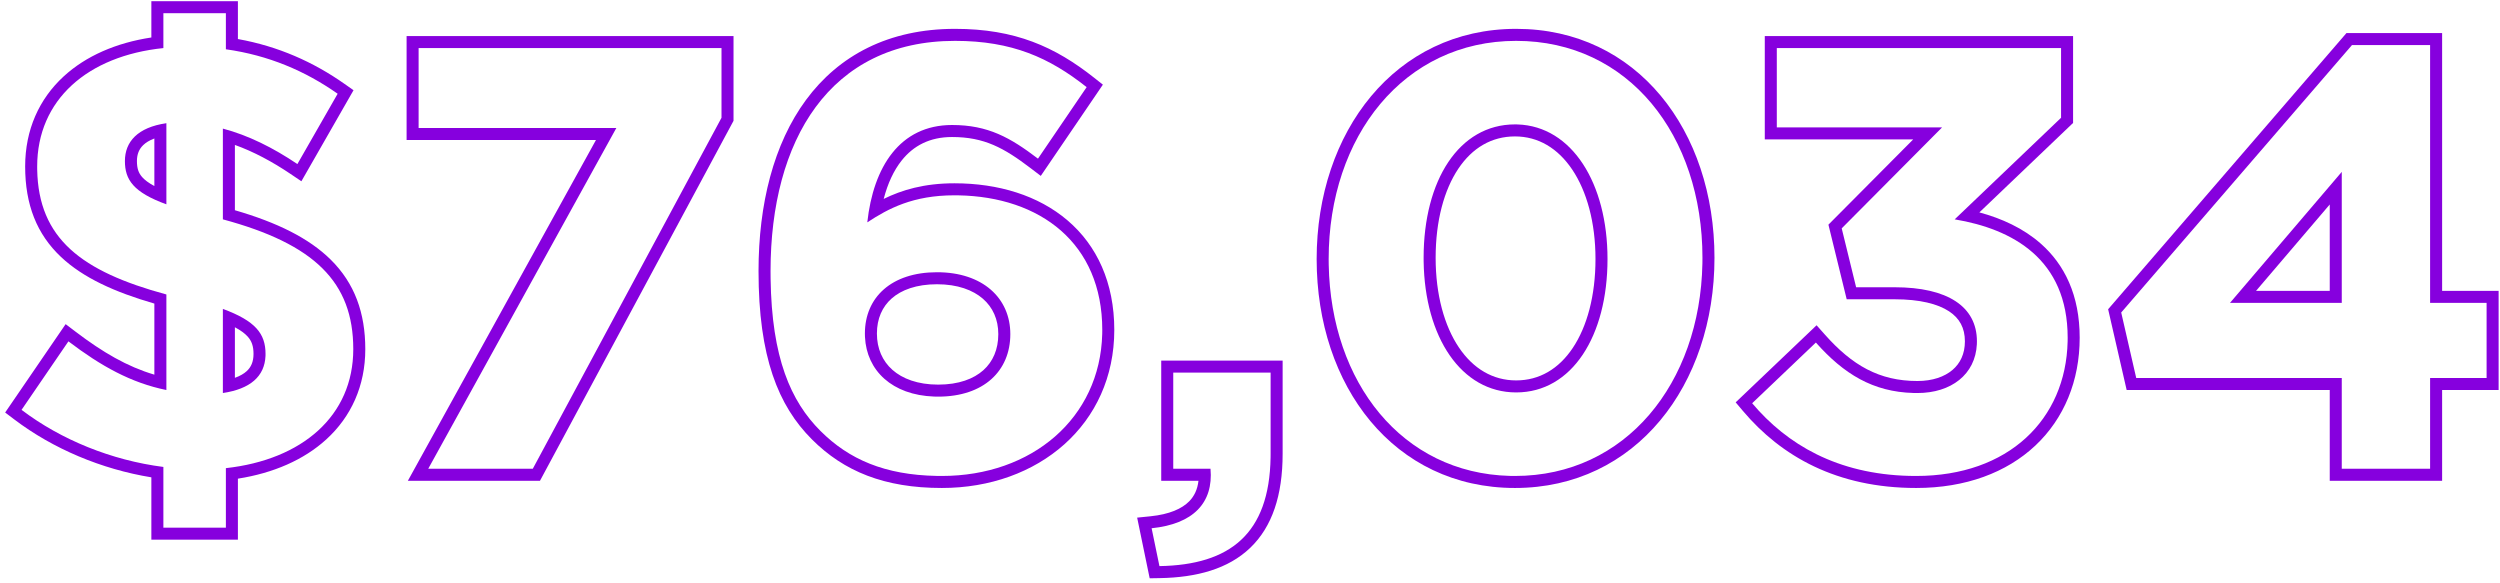
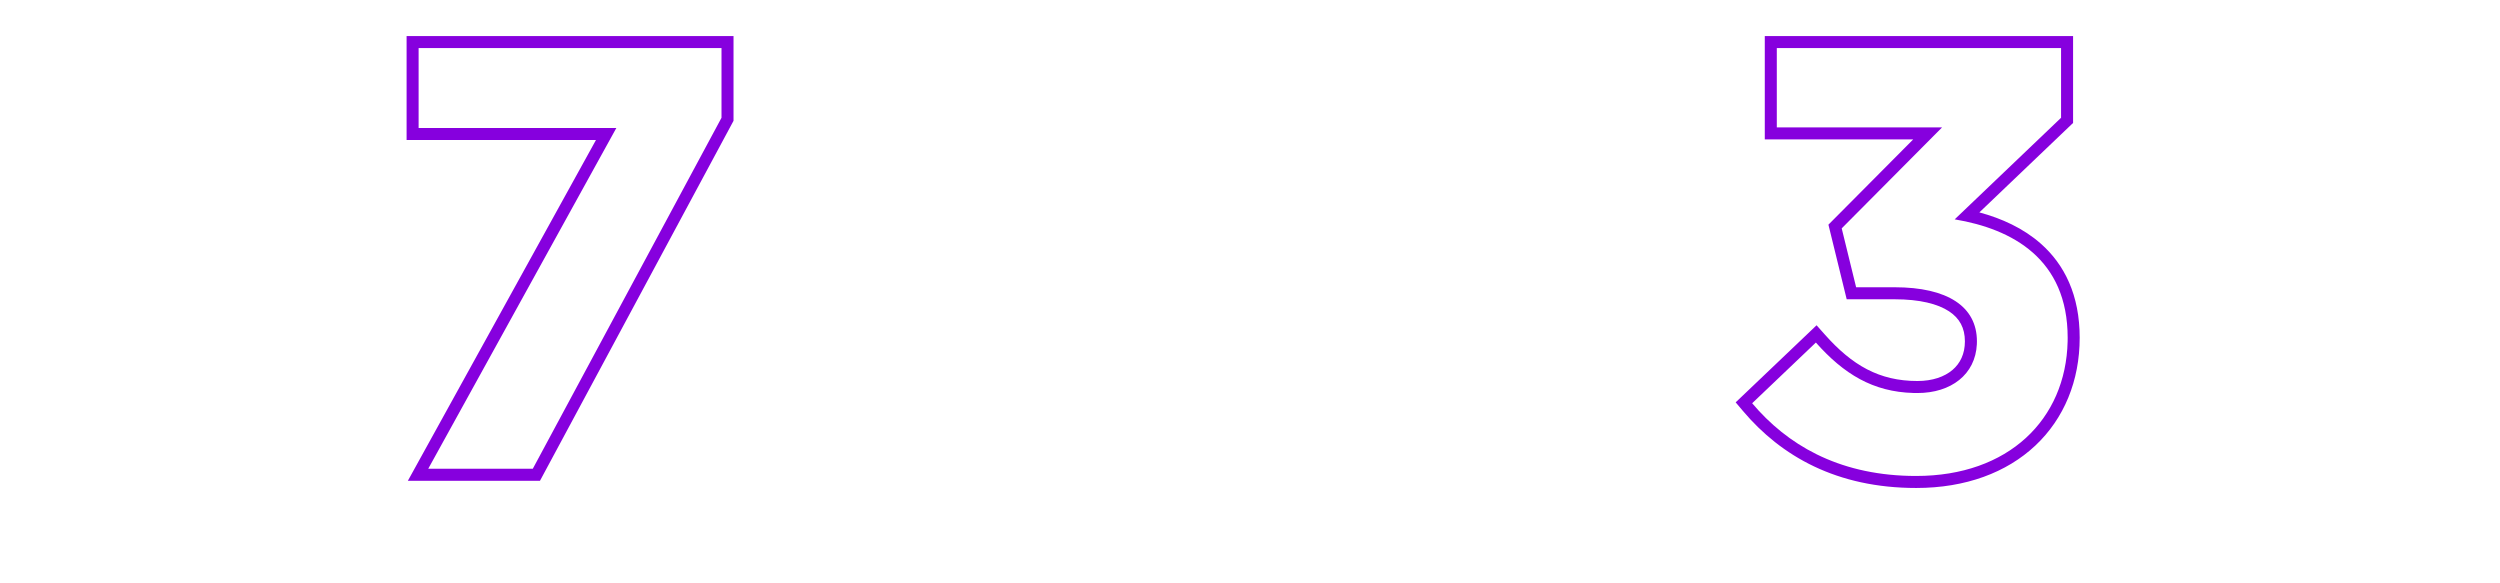
<svg xmlns="http://www.w3.org/2000/svg" width="416" height="97" viewBox="0 0 416 97" fill="none">
-   <path d="M413.77 62.9V50.4H404.369V7.5H391.369L352.969 52L355.469 62.9H389.669V78H404.369V62.9H413.77ZM389.669 50.4H371.069L389.669 28.6V50.4ZM375.404 48.4H387.669V34.025L375.404 48.4ZM406.369 48.4H415.77V64.9H406.369V80H387.669V64.9H353.876L350.793 51.46L390.453 5.5H406.369V48.4Z" fill="#8600DE" />
  <path d="M303.654 55.671C308.194 60.778 312.689 63.4 319.06 63.4V65.4L318.4 65.392C311.648 65.211 306.81 62.231 302.16 57L291.56 67.1C297.372 73.978 305.718 78.885 317.689 79.186L318.859 79.2C334.216 79.2 343.759 69.8 344.053 56.82L344.06 56.2C344.06 43.1 334.86 38.1 325.26 36.5L342.96 19.6V8H295.66V21.2H323.16L306.46 38L308.859 47.8H315.26C324.06 47.8 328.96 51 328.96 56.8L328.948 57.291C328.702 62.303 324.678 65.4 319.06 65.4V63.4C321.593 63.4 323.576 62.68 324.89 61.563C326.17 60.475 326.96 58.893 326.96 56.8C326.96 54.562 326.064 52.946 324.312 51.797C322.446 50.573 319.467 49.8 315.26 49.8H307.29L304.25 37.386L318.352 23.2H293.66V6H344.96V20.456L329.366 35.344C333.082 36.348 336.674 37.972 339.583 40.538C343.546 44.034 346.06 49.121 346.06 56.2C346.06 63.349 343.469 69.644 338.68 74.144C333.897 78.638 327.077 81.2 318.859 81.2C305.645 81.2 296.395 75.92 290.032 68.391L288.816 66.952L302.279 54.124L303.654 55.671Z" fill="#8600DE" />
-   <path d="M283.289 42.9C283.289 22.5 270.989 6.8 252.289 6.8C233.589 6.8 221.09 22.7 221.09 43.1L221.099 44.053C221.47 63.67 233.297 78.716 251.218 79.189L252.09 79.2C270.498 79.2 282.897 63.793 283.28 43.852L283.289 42.9ZM236.89 42.9C236.89 30 242.79 20.7 252.09 20.7L252.523 20.707C261.579 21.001 267.489 30.5 267.489 43.1C267.489 55.9 261.589 65.3 252.289 65.3V63.3C256.168 63.3 259.386 61.376 261.714 57.89C264.075 54.354 265.489 49.222 265.489 43.1C265.489 36.99 264.03 31.807 261.617 28.216C259.232 24.665 255.958 22.7 252.09 22.7C248.204 22.7 244.987 24.607 242.664 28.075C240.306 31.596 238.89 36.726 238.89 42.9C238.89 49.062 240.351 54.243 242.761 57.819C245.142 61.352 248.414 63.3 252.289 63.3V65.3C243.135 65.299 237.08 56.094 236.894 43.502L236.89 42.9ZM285.289 42.9C285.289 64.057 272.212 81.2 252.09 81.2C231.965 81.2 219.09 64.254 219.09 43.1C219.09 21.943 232.167 4.8 252.289 4.8C272.414 4.8 285.289 21.747 285.289 42.9Z" fill="#8600DE" />
-   <path d="M211.43 75.5V62H195.229V78H201.43C201.93 83.7 198.529 87.2 191.629 87.9L192.93 94.2C204.643 94.003 211.222 88.864 211.425 76.113L211.43 75.5ZM213.43 75.5C213.43 82.41 211.699 87.657 208.024 91.171C204.373 94.662 199.16 96.096 192.963 96.2L191.306 96.228L189.223 86.134L191.428 85.91C194.612 85.587 196.673 84.647 197.88 83.422C198.716 82.573 199.264 81.459 199.426 80H193.229V60H213.43V75.5Z" fill="#8600DE" />
-   <path d="M126.219 45.1C126.219 33.986 128.723 23.943 134.121 16.625C139.58 9.225 147.866 4.8 158.918 4.8C168.931 4.8 175.559 7.794 182.059 12.931L183.52 14.086L173.186 29.269L171.507 27.991C167.058 24.606 163.784 22.8 158.418 22.8C154.684 22.8 151.982 24.268 150.045 26.697C148.715 28.365 147.71 30.539 147.046 33.1C150.054 31.619 153.751 30.5 158.818 30.5C166.119 30.5 172.769 32.522 177.629 36.666C182.53 40.846 185.418 47.025 185.418 54.9C185.418 70.607 172.809 81.2 156.719 81.2C147.17 81.2 140.433 78.443 135.104 73.114C129.503 67.513 126.219 59.42 126.219 45.1ZM143.918 55.5C143.918 49.5 148.318 45.3 155.918 45.3C163.518 45.3 168.118 49.6 168.118 55.6C168.118 61.7 163.718 66 156.118 66V64C159.548 64 162.033 63.034 163.634 61.599C165.215 60.181 166.118 58.145 166.118 55.6C166.118 53.143 165.193 51.132 163.557 49.71C161.898 48.268 159.349 47.3 155.918 47.3C152.476 47.3 149.987 48.249 148.388 49.653C146.813 51.036 145.918 53.017 145.918 55.5C145.918 58.02 146.853 60.085 148.495 61.541C150.155 63.014 152.699 64 156.118 64V66L155.415 65.987C148.467 65.732 144.2 61.683 143.932 56.066L143.918 55.5ZM128.228 46.394C128.42 59.566 131.578 66.76 136.519 71.7C141.265 76.447 147.232 79.035 155.874 79.192L156.719 79.2C171.681 79.2 183.058 69.607 183.41 55.571L183.418 54.9C183.418 40.43 173.05 32.743 159.468 32.506L158.818 32.5C151.918 32.5 147.818 34.7 144.318 37C145.318 27.8 149.718 20.8 158.418 20.8C164.418 20.8 168.119 22.9 172.719 26.4L180.818 14.5C174.618 9.6 168.418 6.8 158.918 6.8C138.018 6.8 128.219 23.4 128.219 45.1L128.228 46.394Z" fill="#8600DE" />
  <path d="M120.058 8H69.657V21.3H102.558L71.258 78H88.657L120.058 19.6V8ZM122.058 20.104L89.853 80H67.869L99.169 23.3H67.657V6H122.058V20.104Z" fill="#8600DE" />
-   <path d="M58.785 58.1C58.785 46.9 52.285 40.6 37.086 36.5V21.4C41.286 22.5 45.486 24.6 49.485 27.3L56.185 15.6C50.786 11.8 44.686 9.2 37.586 8.2V2.2H27.186V8C14.585 9.3 6.186 16.6 6.186 27.7L6.19 28.249C6.409 39.675 13.511 45.161 27.686 49V64.9C21.786 63.7 16.786 60.9 11.386 56.8L3.586 68.2C10.186 73.2 18.586 76.6 27.186 77.7V87.8H37.586V77.9C50.286 76.5 58.785 69.2 58.785 58.1ZM42.185 58.9C42.185 57.585 41.877 56.73 41.187 55.977C40.736 55.485 40.071 54.98 39.086 54.455V62.87C39.954 62.56 40.593 62.178 41.047 61.763C41.772 61.099 42.185 60.209 42.185 58.9ZM27.686 34C22.186 32 20.785 29.9 20.785 26.8C20.785 23.6 22.886 21.2 27.686 20.5V34ZM44.179 59.233C44.033 62.636 41.639 64.722 37.086 65.4V51.4C42.486 53.4 44.185 55.501 44.185 58.9L44.179 59.233ZM22.785 26.8C22.785 28.005 23.041 28.781 23.665 29.48C24.078 29.943 24.71 30.436 25.686 30.956V23.042C24.844 23.359 24.243 23.746 23.825 24.15C23.138 24.814 22.785 25.671 22.785 26.8ZM39.586 6.496C46.293 7.701 52.136 10.305 57.337 13.965L58.826 15.013L50.151 30.162L48.366 28.958C45.318 26.9 42.192 25.234 39.086 24.117V34.982C46.085 37.011 51.408 39.62 55.042 43.216C59.011 47.142 60.785 52.063 60.785 58.1C60.785 64.206 58.428 69.345 54.296 73.115C50.568 76.516 45.488 78.726 39.586 79.65V89.8H25.186V79.429C16.866 78.072 8.817 74.672 2.378 69.794L0.858 68.644L10.922 53.937L12.595 55.207C17.087 58.618 21.18 61.016 25.686 62.343V50.516C19.085 48.607 13.833 46.22 10.165 42.77C6.126 38.971 4.186 34.06 4.186 27.7C4.186 21.602 6.511 16.464 10.607 12.702C14.299 9.312 19.332 7.122 25.186 6.237V0.2H39.586V6.496Z" fill="#8600DE" />
</svg>